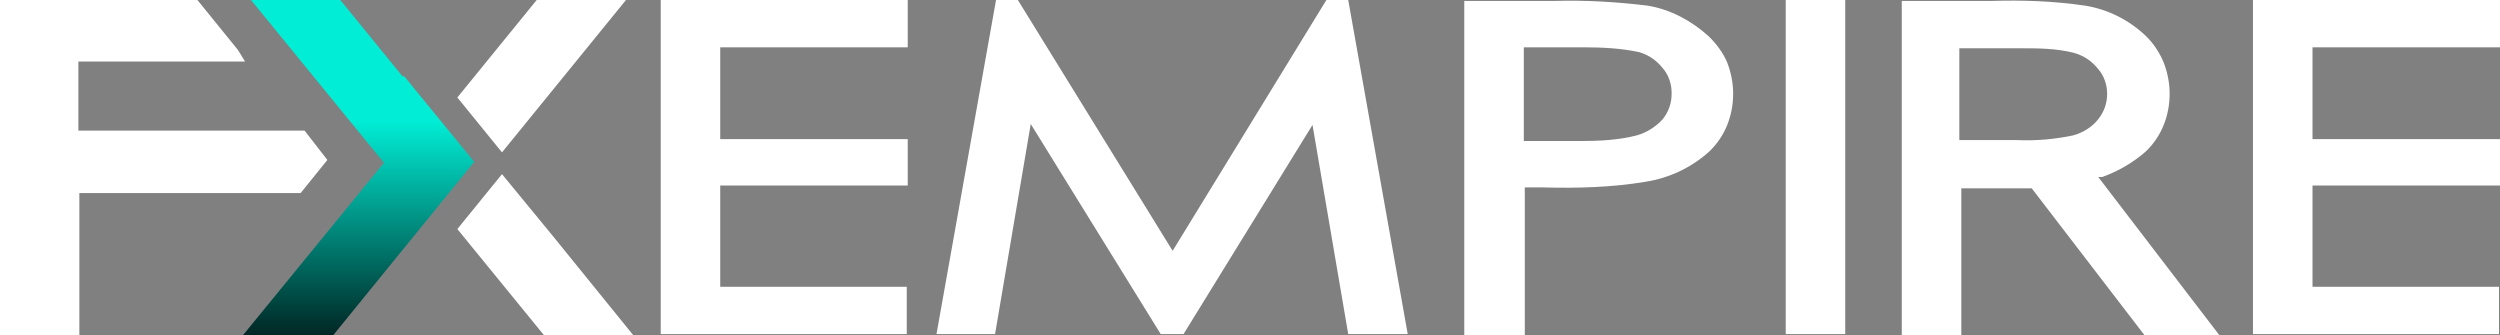
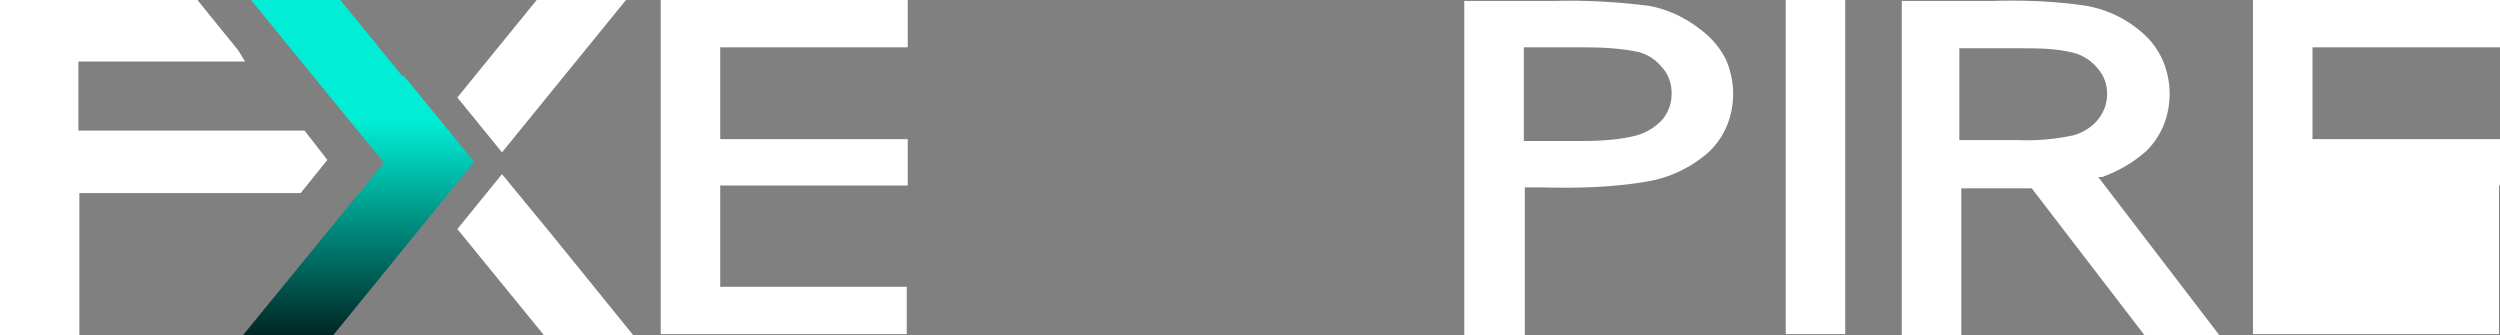
<svg xmlns="http://www.w3.org/2000/svg" width="97" height="13" viewBox="0 0 97 13" fill="none">
  <rect x="0" y="0" width="97" height="13" fill="#808080" stroke="none" />
  <g clip-path="url(#clip0_7754_12453)">
-     <path d="M52.311 0H51.464L45.498 9.732L39.493 0H38.646L36.336 12.963H38.608L39.993 4.811L45.036 12.963H45.921L50.925 4.847L52.311 12.963H54.62L52.311 0Z" fill="white" />
    <path d="M66.283 1.395C65.629 0.808 64.821 0.367 63.935 0.22C62.742 0.073 61.51 -2.11038e-05 60.279 0.037H56.814V13H59.162V7.271H59.855C61.202 7.308 62.55 7.271 63.858 7.051C64.782 6.904 65.629 6.5 66.322 5.876C66.938 5.288 67.246 4.48 67.246 3.636C67.246 3.232 67.169 2.828 67.015 2.424C66.861 2.056 66.591 1.689 66.283 1.395ZM64.859 3.636C64.859 4.003 64.744 4.333 64.513 4.627C64.243 4.921 63.897 5.141 63.512 5.251C62.819 5.435 62.049 5.472 61.318 5.472H59.124V1.836H61.472C62.165 1.836 62.896 1.873 63.589 2.02C63.974 2.13 64.282 2.35 64.513 2.644C64.744 2.901 64.859 3.268 64.859 3.599V3.636Z" fill="white" />
    <path d="M69.286 0V12.963H71.595V0H69.286Z" fill="white" />
    <path d="M25.636 0V12.963H35.182V11.127H27.945V7.198H35.22V5.398H27.945V5.068V1.836H35.22V0H25.597H25.636Z" fill="white" />
-     <path d="M87.415 0V12.963H96.962V11.127H89.725V7.198H97V5.398H89.725V5.068V1.836H97V0H87.377H87.415Z" fill="white" />
+     <path d="M87.415 0V12.963H96.962V11.127V7.198H97V5.398H89.725V5.068V1.836H97V0H87.377H87.415Z" fill="white" />
    <path d="M86.107 13L81.411 6.867H81.565C82.181 6.647 82.758 6.316 83.258 5.876C83.874 5.288 84.182 4.48 84.182 3.636C84.182 3.232 84.105 2.828 83.951 2.424C83.797 2.057 83.566 1.689 83.258 1.395C82.604 0.771 81.796 0.367 80.91 0.22C79.679 0.037 78.447 -4.89876e-07 77.254 0.037H73.789V13.037H76.099V7.308H76.792C77.561 7.308 78.254 7.308 78.832 7.308L83.258 13.073H86.145L86.107 13ZM76.022 5.435V1.873H78.37C79.063 1.873 79.794 1.873 80.487 2.057C80.872 2.167 81.18 2.387 81.411 2.681C81.642 2.938 81.757 3.305 81.757 3.636C81.757 4.003 81.642 4.333 81.411 4.627C81.18 4.921 80.833 5.141 80.448 5.251C79.756 5.398 78.986 5.472 78.254 5.435H76.022Z" fill="white" />
    <path d="M3.041 7.492H11.663L12.702 6.206L11.817 5.068H3.041V4.113V2.387H9.508L9.238 1.946L7.66 0H0V13H3.079V8.703V7.492H3.041Z" fill="white" />
    <path d="M21.44 9.144L19.477 6.757L17.745 8.887L21.132 13.037H24.596L21.44 9.144Z" fill="white" />
    <path d="M24.288 0H20.824L17.745 3.782L19.477 5.912L24.288 0Z" fill="white" />
    <path d="M15.628 2.975L13.203 0H9.739L14.896 6.316L9.431 13H12.933L16.667 8.41L18.399 6.28L15.666 2.938L15.628 2.975Z" fill="url(#paint0_linear_7754_12453)" />
  </g>
  <defs>
    <linearGradient id="paint0_linear_7754_12453" x1="13.857" y1="4.701" x2="13.857" y2="14.212" gradientUnits="userSpaceOnUse">
      <stop stop-color="#01EDD5" />
      <stop offset="1" stop-color="#000A0B" />
    </linearGradient>
    <clipPath id="clip0_7754_12453">
      <rect width="97" height="13" fill="white" />
    </clipPath>
  </defs>
</svg>